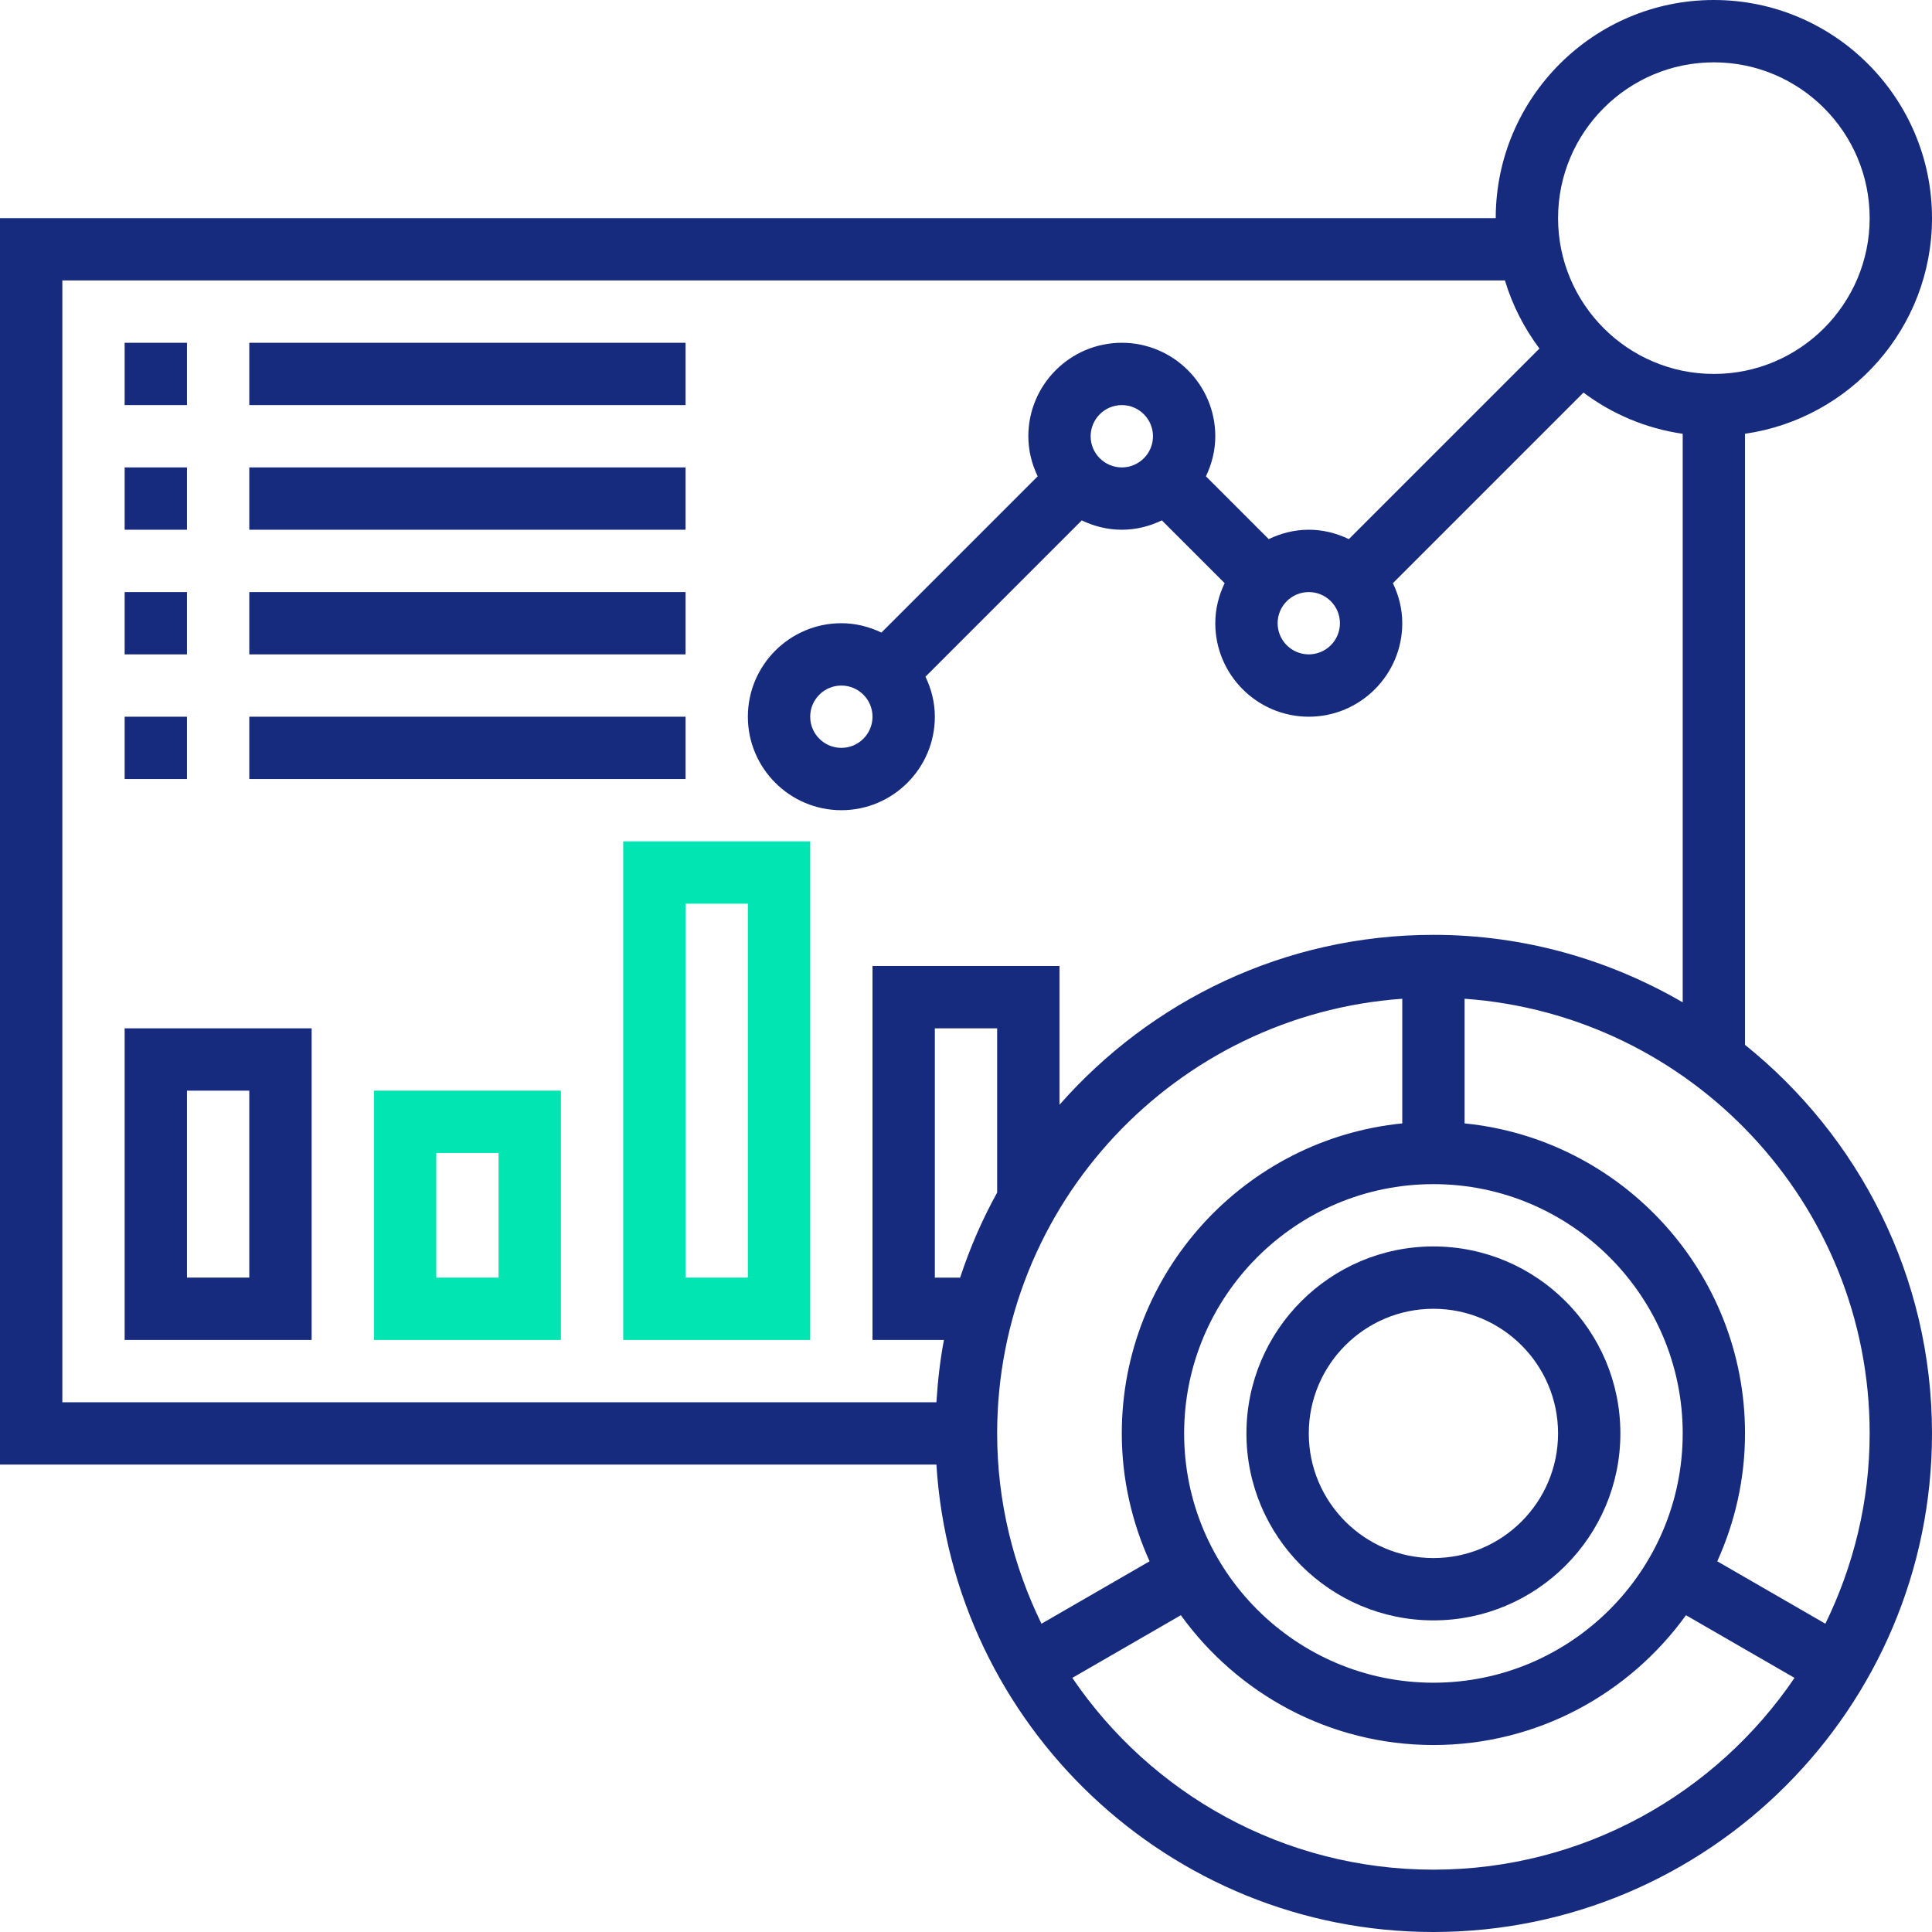
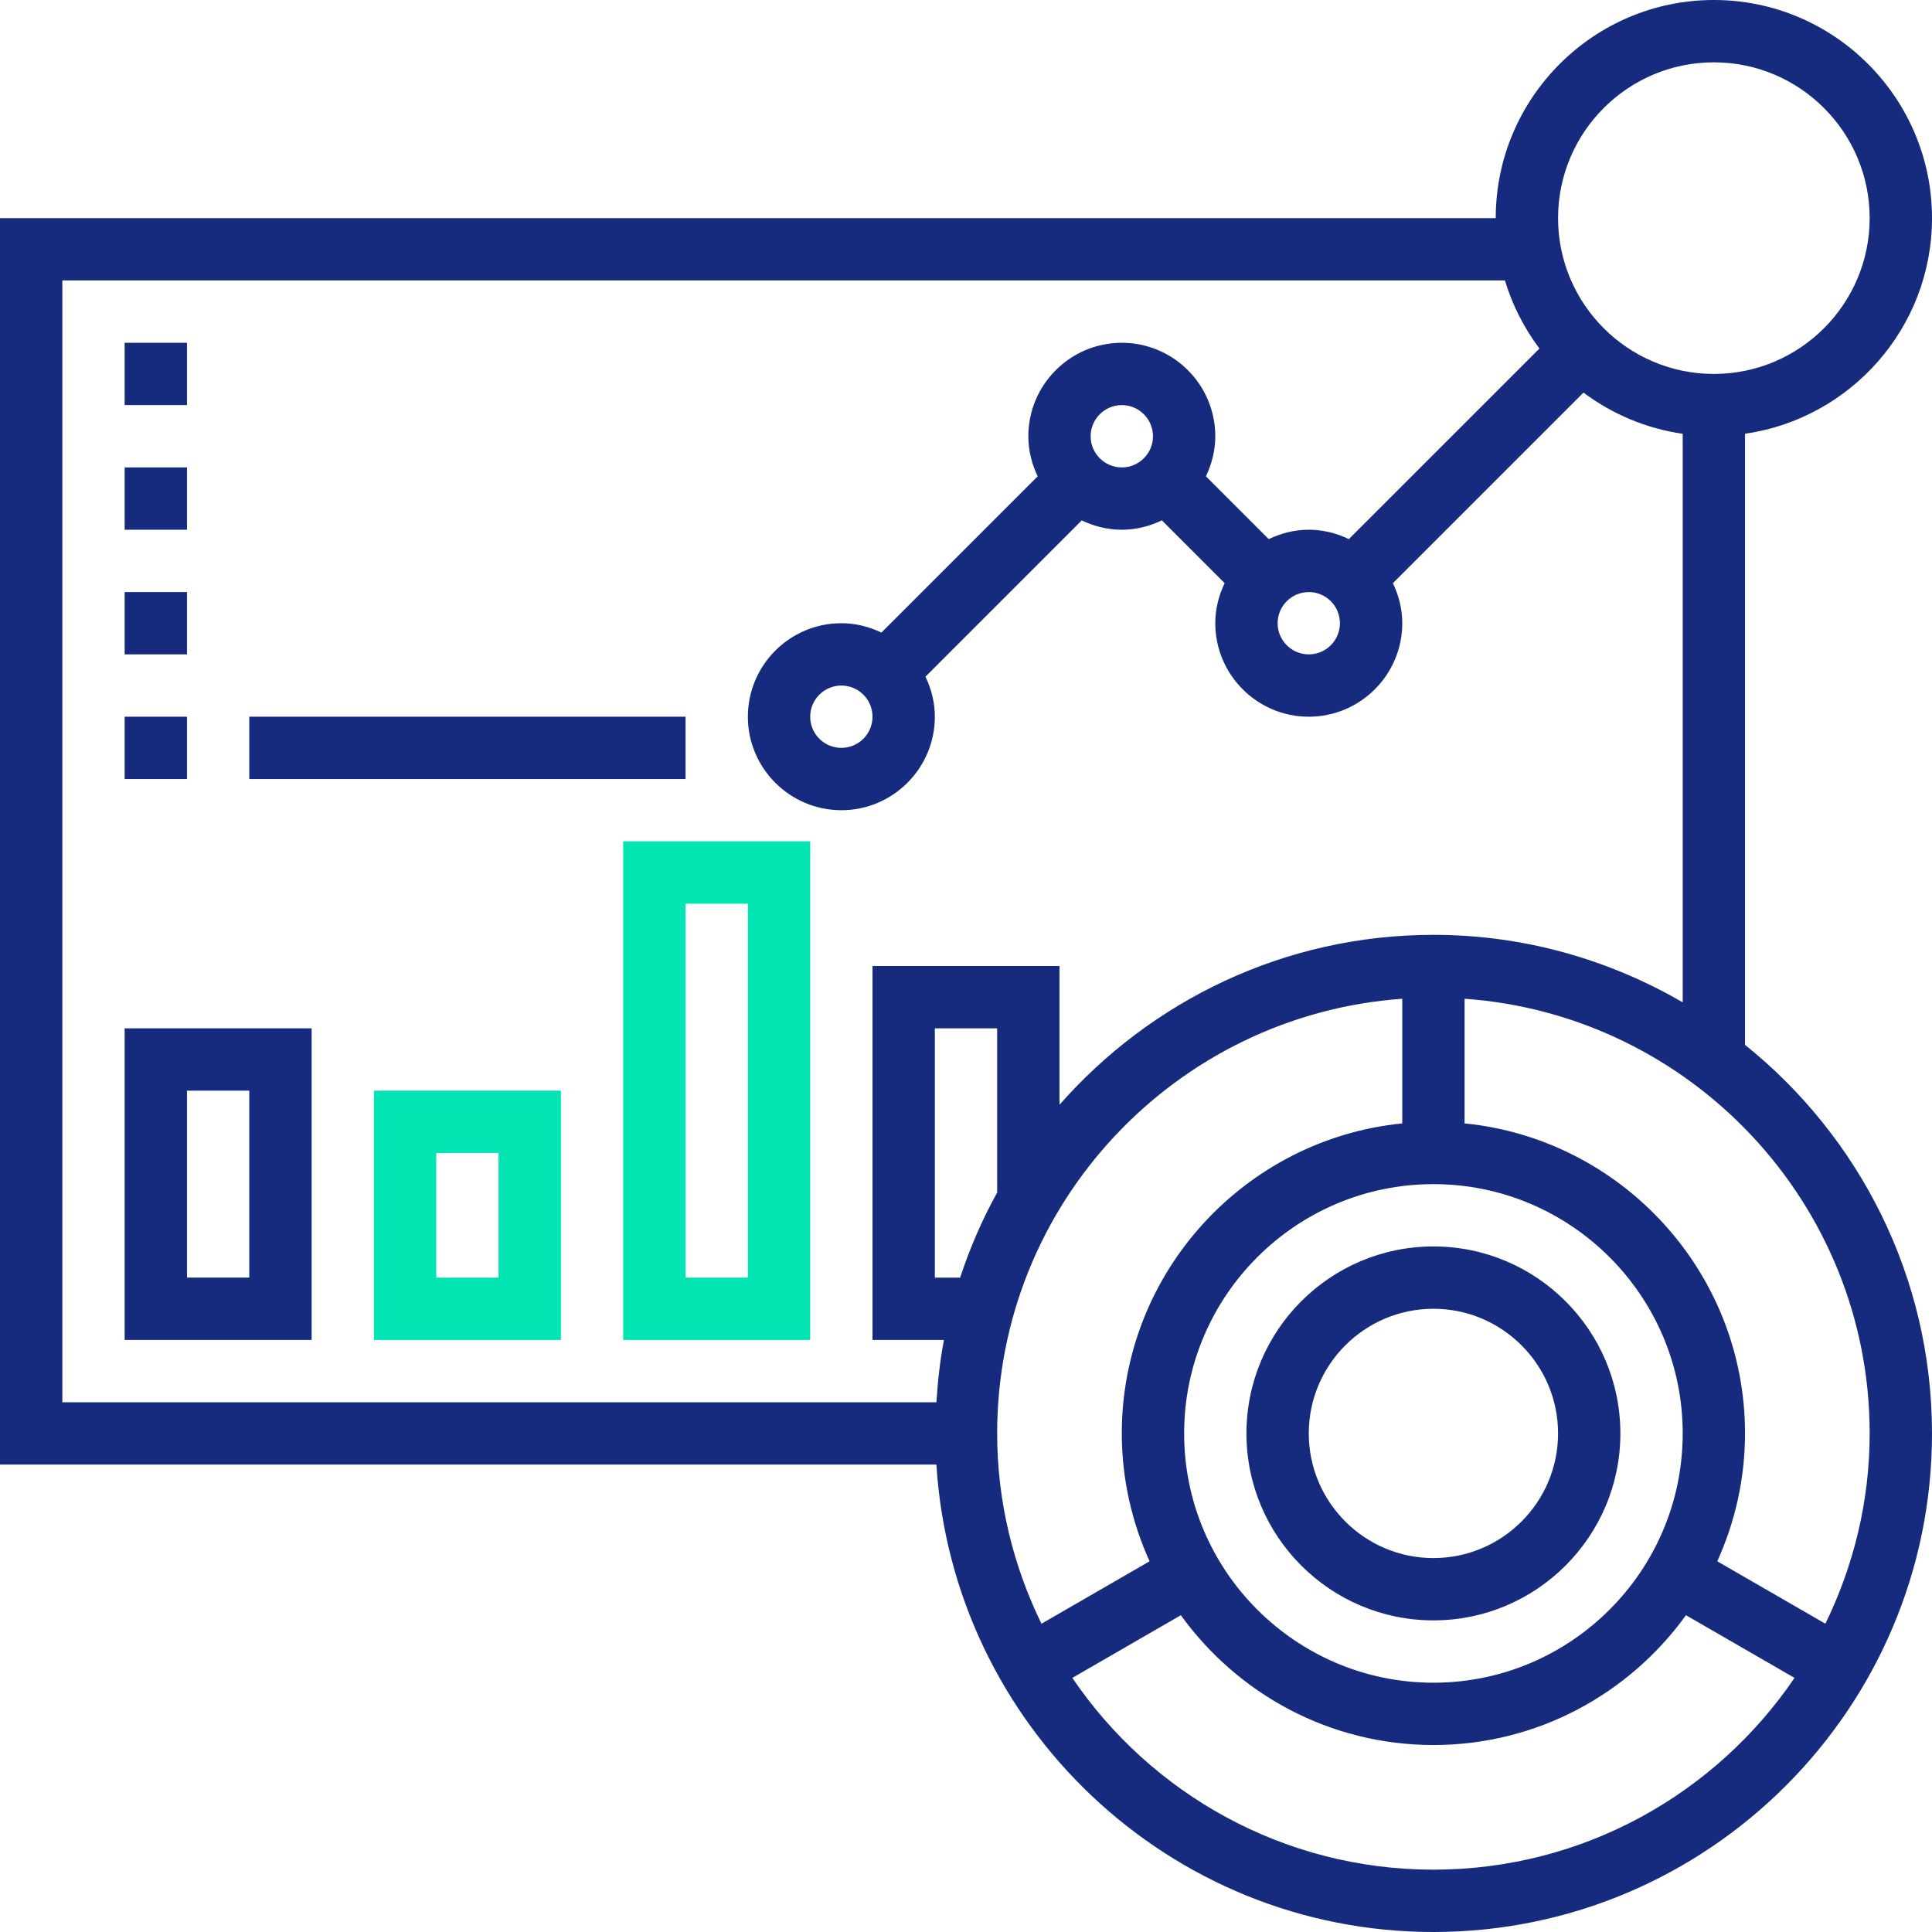
<svg xmlns="http://www.w3.org/2000/svg" width="64" height="64" viewBox="0 0 64 64" fill="none">
  <path d="M57.806 34.612V14.369C61.303 13.865 64 10.858 64 7.226C64 3.242 60.759 0 56.774 0C52.79 0 49.548 3.242 49.548 7.226H0V48.516H31.02C31.557 57.142 38.726 64 47.484 64C56.59 64 64 56.59 64 47.484C64 42.282 61.577 37.641 57.806 34.612ZM56.774 2.065C59.62 2.065 61.935 4.38 61.935 7.226C61.935 10.072 59.62 12.387 56.774 12.387C53.928 12.387 51.613 10.072 51.613 7.226C51.613 4.38 53.928 2.065 56.774 2.065ZM2.065 9.29H49.853C50.1 10.114 50.492 10.873 50.996 11.546L44.682 17.859C44.278 17.665 43.832 17.548 43.355 17.548C42.878 17.548 42.432 17.665 42.028 17.859L39.948 15.779C40.141 15.374 40.258 14.928 40.258 14.452C40.258 12.744 38.869 11.355 37.161 11.355C35.454 11.355 34.065 12.744 34.065 14.452C34.065 14.928 34.181 15.374 34.375 15.778L29.198 20.955C28.794 20.762 28.348 20.645 27.871 20.645C26.164 20.645 24.774 22.035 24.774 23.742C24.774 25.449 26.164 26.839 27.871 26.839C29.578 26.839 30.968 25.449 30.968 23.742C30.968 23.265 30.851 22.819 30.657 22.416L35.834 17.239C36.239 17.432 36.684 17.548 37.161 17.548C37.638 17.548 38.084 17.432 38.488 17.238L40.568 19.318C40.375 19.722 40.258 20.168 40.258 20.645C40.258 22.352 41.648 23.742 43.355 23.742C45.062 23.742 46.452 22.352 46.452 20.645C46.452 20.168 46.335 19.722 46.141 19.319L52.455 13.005C53.4 13.713 54.521 14.194 55.742 14.37V33.204C53.309 31.791 50.494 30.968 47.484 30.968C42.55 30.968 38.125 33.154 35.097 36.597V32H28.903V44.387H31.269C31.141 45.061 31.064 45.752 31.02 46.452H2.065V9.29ZM43.355 19.613C43.924 19.613 44.387 20.075 44.387 20.645C44.387 21.215 43.924 21.677 43.355 21.677C42.786 21.677 42.323 21.215 42.323 20.645C42.323 20.075 42.786 19.613 43.355 19.613ZM36.129 14.452C36.129 13.882 36.593 13.419 37.161 13.419C37.73 13.419 38.194 13.882 38.194 14.452C38.194 15.021 37.73 15.484 37.161 15.484C36.593 15.484 36.129 15.021 36.129 14.452ZM28.903 23.742C28.903 24.312 28.44 24.774 27.871 24.774C27.302 24.774 26.839 24.312 26.839 23.742C26.839 23.172 27.302 22.71 27.871 22.71C28.44 22.71 28.903 23.172 28.903 23.742ZM47.484 55.742C42.931 55.742 39.226 52.037 39.226 47.484C39.226 42.931 42.931 39.226 47.484 39.226C52.037 39.226 55.742 42.931 55.742 47.484C55.742 52.037 52.037 55.742 47.484 55.742ZM33.032 39.505C32.538 40.397 32.129 41.34 31.805 42.323H30.968V34.065H33.032V39.505ZM46.452 33.085V37.214C41.243 37.734 37.161 42.141 37.161 47.484C37.161 48.994 37.496 50.426 38.081 51.72L34.5 53.788C33.569 51.88 33.032 49.745 33.032 47.484C33.032 39.864 38.965 33.617 46.452 33.085ZM47.484 61.935C42.515 61.935 38.123 59.414 35.522 55.582L39.117 53.506C40.994 56.105 44.04 57.806 47.484 57.806C50.928 57.806 53.974 56.105 55.85 53.506L59.446 55.582C56.844 59.414 52.453 61.935 47.484 61.935ZM60.468 53.788L56.887 51.72C57.472 50.426 57.806 48.994 57.806 47.484C57.806 42.141 53.725 37.733 48.516 37.214V33.085C56.003 33.617 61.935 39.864 61.935 47.484C61.935 49.745 61.399 51.88 60.468 53.788Z" fill="#162B7E" />
  <path d="M47.484 41.29C44.068 41.29 41.29 44.068 41.29 47.484C41.29 50.9 44.068 53.677 47.484 53.677C50.9 53.677 53.677 50.9 53.677 47.484C53.677 44.068 50.9 41.29 47.484 41.29ZM47.484 51.613C45.207 51.613 43.355 49.761 43.355 47.484C43.355 45.207 45.207 43.355 47.484 43.355C49.761 43.355 51.613 45.207 51.613 47.484C51.613 49.761 49.761 51.613 47.484 51.613Z" fill="#162B7E" />
  <path d="M12.387 44.387H18.581V36.129H12.387V44.387ZM14.452 38.194H16.516V42.323H14.452V38.194Z" fill="#00E5B2" />
  <path d="M4.129 44.387H10.323V34.065H4.129V44.387ZM6.194 36.129H8.258V42.322H6.194V36.129Z" fill="#162B7E" />
  <path d="M20.645 44.387H26.839V27.871H20.645V44.387ZM22.71 29.935H24.774V42.322H22.71V29.935Z" fill="#00E5B2" />
  <path d="M8.258 23.742H22.71V25.806H8.258V23.742Z" fill="#162B7E" />
  <path d="M4.129 23.742H6.194V25.806H4.129V23.742Z" fill="#162B7E" />
-   <path d="M8.258 19.613H22.71V21.677H8.258V19.613Z" fill="#162B7E" />
  <path d="M4.129 19.613H6.194V21.677H4.129V19.613Z" fill="#162B7E" />
-   <path d="M8.258 15.484H22.71V17.548H8.258V15.484Z" fill="#162B7E" />
  <path d="M4.129 15.484H6.194V17.548H4.129V15.484Z" fill="#162B7E" />
-   <path d="M8.258 11.355H22.71V13.419H8.258V11.355Z" fill="#162B7E" />
  <path d="M4.129 11.355H6.194V13.419H4.129V11.355Z" fill="#162B7E" />
</svg>